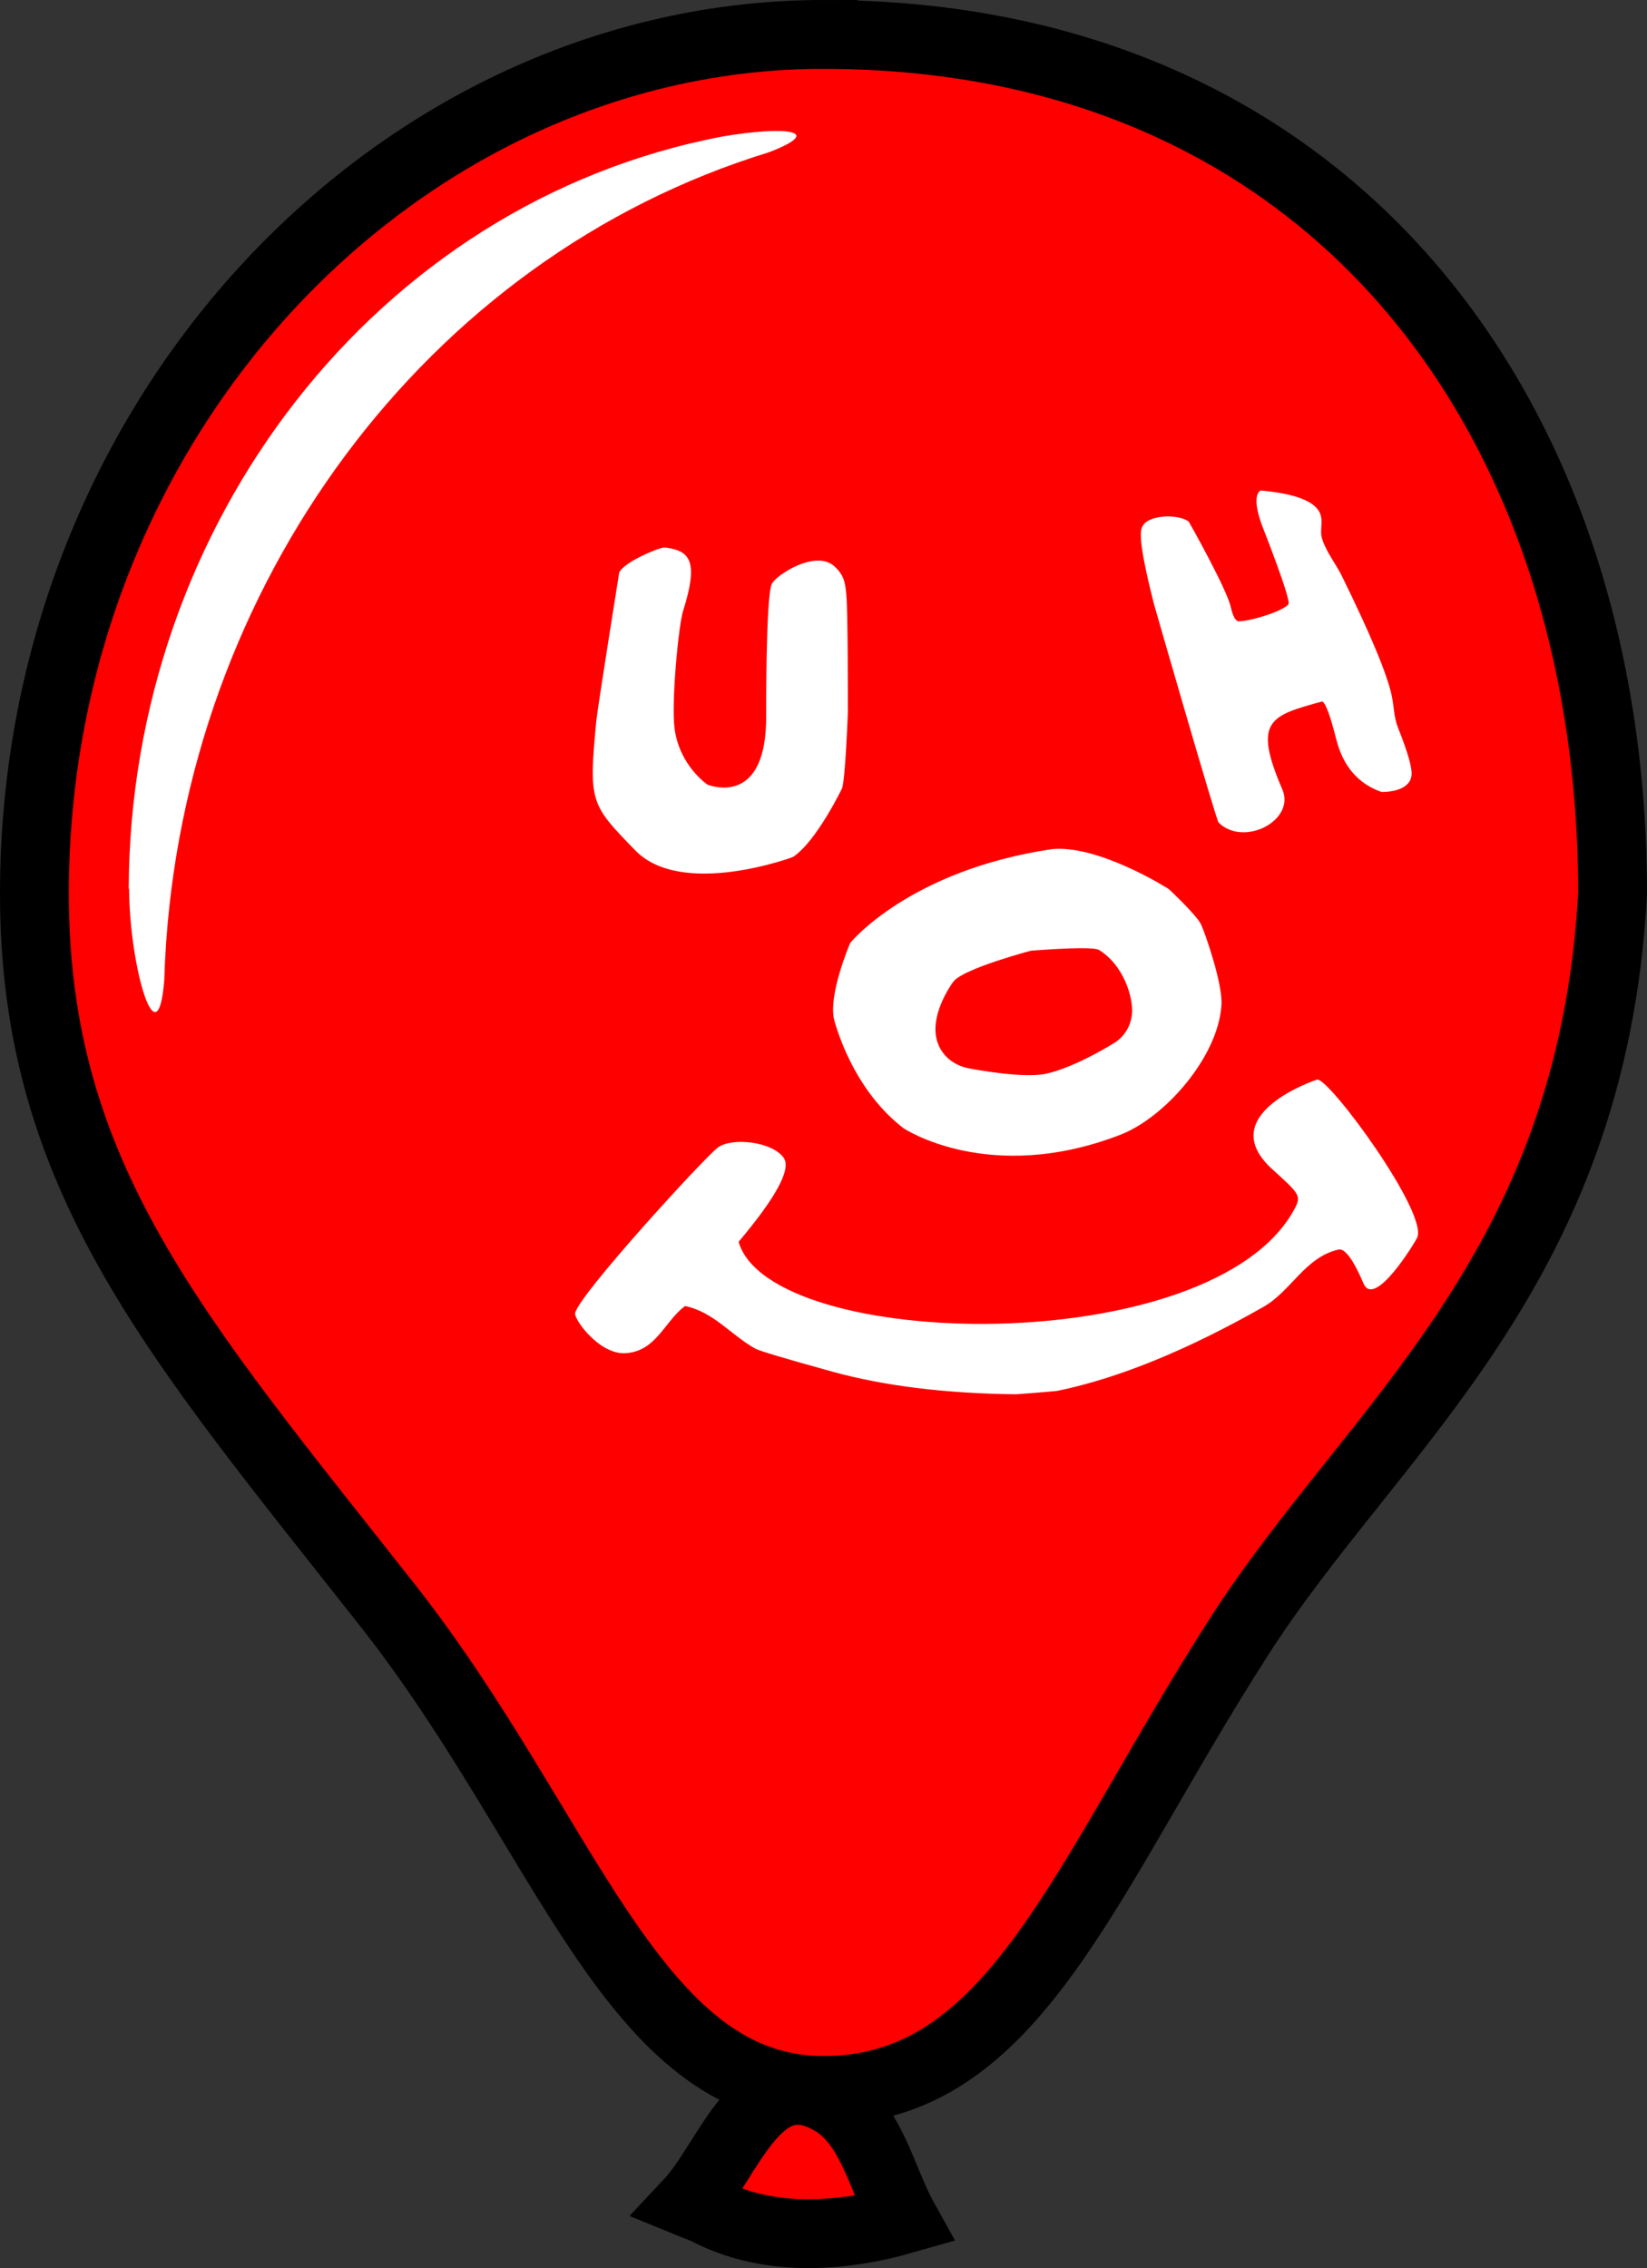
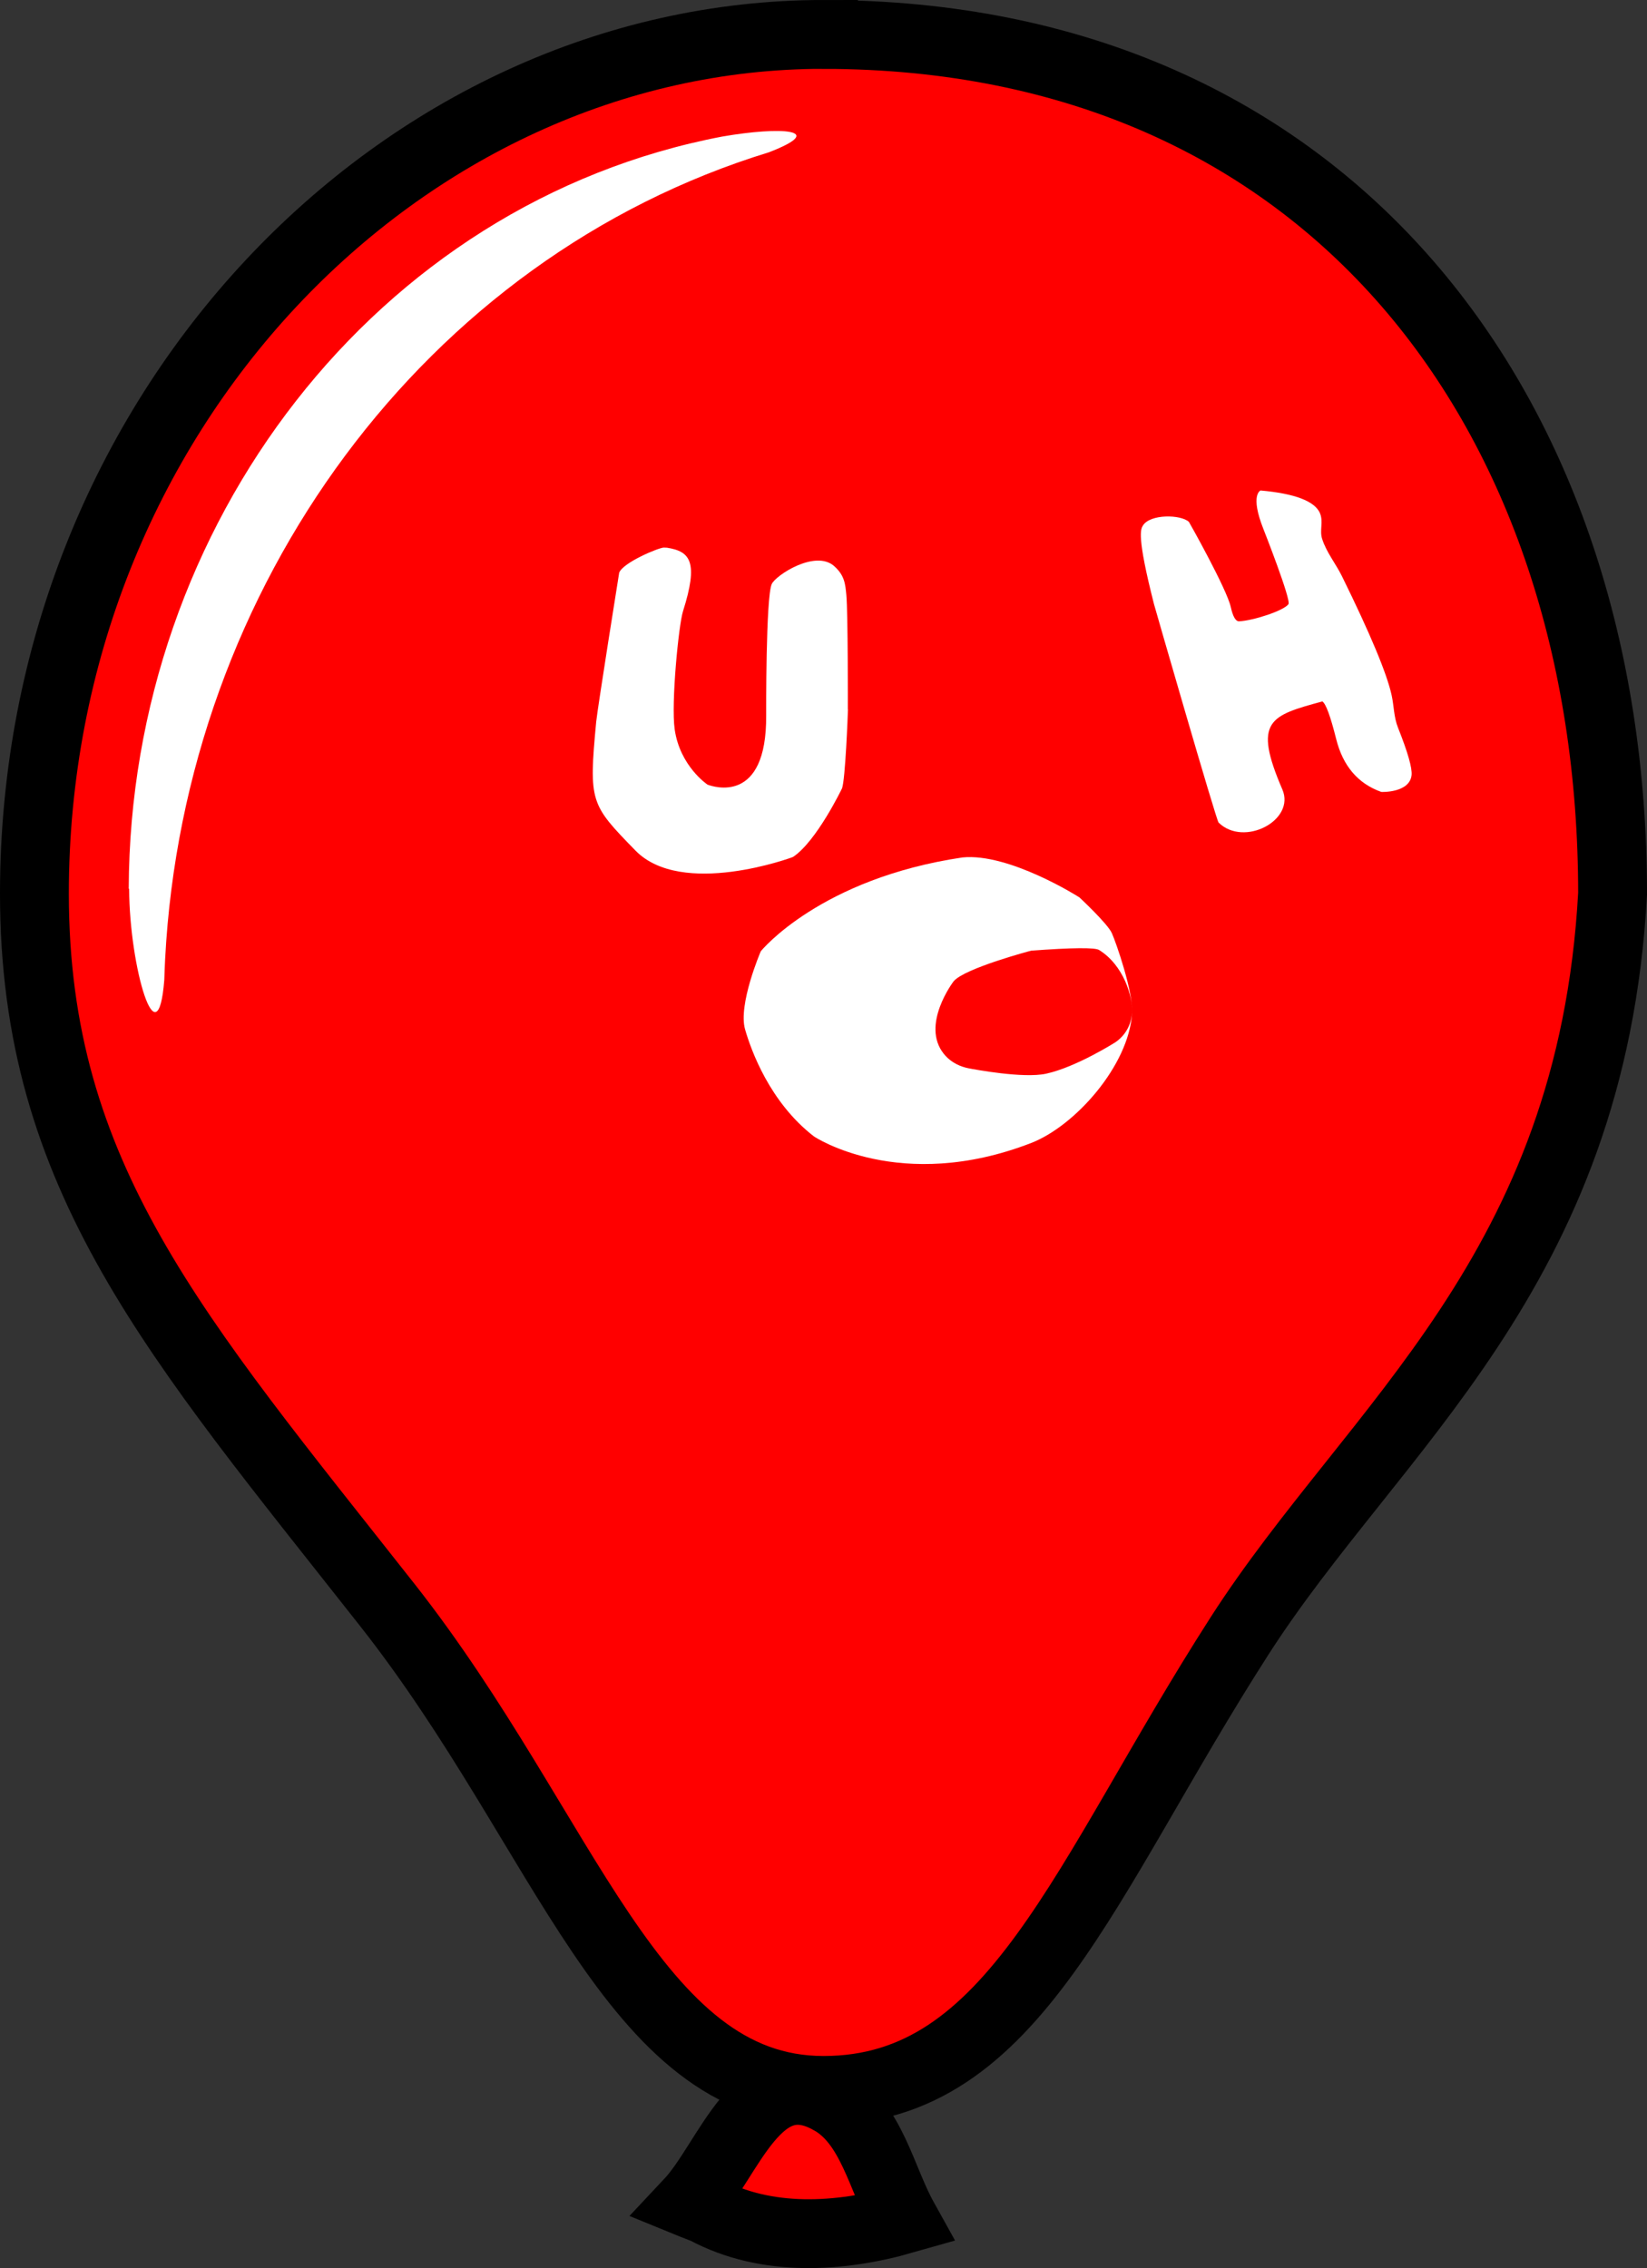
<svg xmlns="http://www.w3.org/2000/svg" id="Layer_1" version="1.1" viewBox="0 0 358.88 494.28">
  <rect x="0" y="0" width="358.88" height="494.28" fill="#333333" stroke="none" />
  <defs>
    <style>
      .st0 {
        fill: red;
      }

      .st0, .st1 {
        stroke: #000;
        stroke-miterlimit: 10;
        stroke-width: 15px;
      }

      .st2 {
        fill: #fff;
      }
      .st3 {
        fill: #fff;
      }

      .st1 {
        fill:red;
      }
    </style>
  </defs>
  <g>
    <path class="st1" d="M180.96,457.66c-16-9-22,13-30.87,22.44,0,0,1.32.54,3.59,1.41,13.28,7.14,29.28,6.14,43.28,2.14-5-9-7-21-16-26h0Z" />
    <path class="st0" d="M179.44,7.5C87.53,7.5,7.5,89.92,7.5,194.75c0,61.77,30.76,96.42,76.88,154.99,38.99,49.52,53.4,105.81,95.06,105.81s56.62-46.01,90.66-99.05c29.23-45.55,76.77-79.11,81.28-161.74,0-104.83-61.83-187.25-171.94-187.25h0Z" />
  </g>
  <path class="st3" d="M167.54,33.19h0c13.03-5.03,2.6-5.65-10.17-3.43C81.82,44.17,28.3,114.45,28.05,193.67c.03.02.06.03.09.05.07,17.07,6.23,38.01,7.66,19.8h0c.05-1.48.1-2.98.18-4.46,4.23-81.37,56.68-152.91,131.56-175.87Z" />
  <g>
-     <path class="st2" d="M308.81,269.69c-.41.96-9.3,15.62-11.7,10.01-2.25-5.25-4.07-7.72-5.48-7.39-7.31,1.71-10.3,9.07-16.31,12.48-16.69,9.49-31.69,15.6-45.01,18.33-.37.03-.75.07-1.12.1s-.75.07-1.12.1-.75.06-1.12.1-.75.06-1.13.09-.75.06-1.13.09-.75.06-1.13.09-.75.06-1.13.08-.75.06-1.13.08c-15.35-.18-28.66-1.82-39.92-4.93-10.31-2.85-15.93-4.53-16.86-5.05-5.19-2.91-9.06-7.99-15.25-9.25-4.43,3.25-6.23,9.82-12.9,10.27-5.74.39-11.22-7.29-11.06-8.66.43-3.65,28.15-33.95,31.12-36.16,3.02-2.25,11.8-1.33,14.33,2.24,1.7,2.41-1.57,8.51-9.82,18.32,6.95,23.96,103.4,26,121.16-7.22,1.51-2.83,1.03-3.26-4.82-8.56-13.23-11.98,9.52-19.53,9.75-19.6,2.83-.03,24.08,28.92,21.79,34.43" />
    <path class="st2" d="M287.61,111.83c.8,1.8-.11,3.75.47,5.57.95,2.99,2.97,5.41,4.33,8.17,6.18,12.56,9.79,21.21,10.83,25.95.51,2.34.47,4.78,1.38,7.05,2.13,5.35,3.12,8.8,2.96,10.35-.42,3.9-6.54,3.68-6.6,3.66-5.08-1.81-8.35-5.65-9.82-11.5-1.25-5-2.26-7.74-3.02-8.22-11.37,3.1-15.2,4.15-8.72,19.17,2.92,6.75-8.38,12.64-13.89,7.23-.52-.51-13.97-47.17-14.08-47.62-3.79-14.87-2.89-16.33-2.41-17.11,1.57-2.55,8.26-2.43,10.02-.8.06.06,8.24,14.6,9.12,18.54.47,2.12,1.08,3.16,1.82,3.13,3.08-.15,9.69-2.29,10.75-3.73.65-.89-5.39-16.22-5.45-16.37-2.98-7.51-.64-8.4-.62-8.41,7.47.67,11.78,2.32,12.94,4.93" />
-     <path class="st2" d="M246.67,220.8c-.08,1.19-.58,4.19-3.56,6.29-.07.05-8.62,5.48-15.19,6.9-4.97,1.07-15.65-.95-16.85-1.18-1.55-.3-3.75-1.09-5.41-3.15-5.08-6.31,2.07-15.74,2.15-15.83,2.4-2.83,16.79-6.65,16.91-6.66,8.94-.66,13.87-.71,14.78-.14,5.3,3.29,7.41,10.17,7.18,13.78M266.16,219c.29-4.54-3.49-15.44-4.42-17.48-.94-2.07-6.98-7.69-7.04-7.75-.11-.1-15.36-9.76-25.51-8.72-30.94,4.59-43.86,20.31-43.94,20.46-.05.1-4.97,11.61-3.42,17,1.3,4.53,5.36,15.86,14.99,23.32.17.13,18.81,12.49,47.34,1.45,9.58-3.71,21.28-16.87,22-28.28" />
+     <path class="st2" d="M246.67,220.8c-.08,1.19-.58,4.19-3.56,6.29-.07.05-8.62,5.48-15.19,6.9-4.97,1.07-15.65-.95-16.85-1.18-1.55-.3-3.75-1.09-5.41-3.15-5.08-6.31,2.07-15.74,2.15-15.83,2.4-2.83,16.79-6.65,16.91-6.66,8.94-.66,13.87-.71,14.78-.14,5.3,3.29,7.41,10.17,7.18,13.78c.29-4.54-3.49-15.44-4.42-17.48-.94-2.07-6.98-7.69-7.04-7.75-.11-.1-15.36-9.76-25.51-8.72-30.94,4.59-43.86,20.31-43.94,20.46-.05.1-4.97,11.61-3.42,17,1.3,4.53,5.36,15.86,14.99,23.32.17.13,18.81,12.49,47.34,1.45,9.58-3.71,21.28-16.87,22-28.28" />
    <path class="st2" d="M184.77,154.57c-.03,1.25-.58,15.32-1.29,17.22-.04.1-5.56,11.56-10.67,14.95-.2.13-24.27,8.97-34.36-1.4-9.81-10.07-10.19-10.47-8.54-28.04.26-2.72,4.99-32.44,5.01-32.5.87-2.23,8.58-5.45,9.73-5.47.21,0,.48.02.69.03,5.08.8,6.9,3.07,3.49,13.83-.96,3.02-2.62,20.06-1.82,25.73,1.14,8.04,7.11,12.04,7.16,12.07,1.32.5,12.9,4.36,12.78-15.03,0-.26-.1-25.79,1.21-28.68.88-1.93,9.52-7.57,13.62-3.9,2.23,2,2.41,3.81,2.64,6.32.36,3.76.33,24.71.32,24.88" />
  </g>
</svg>